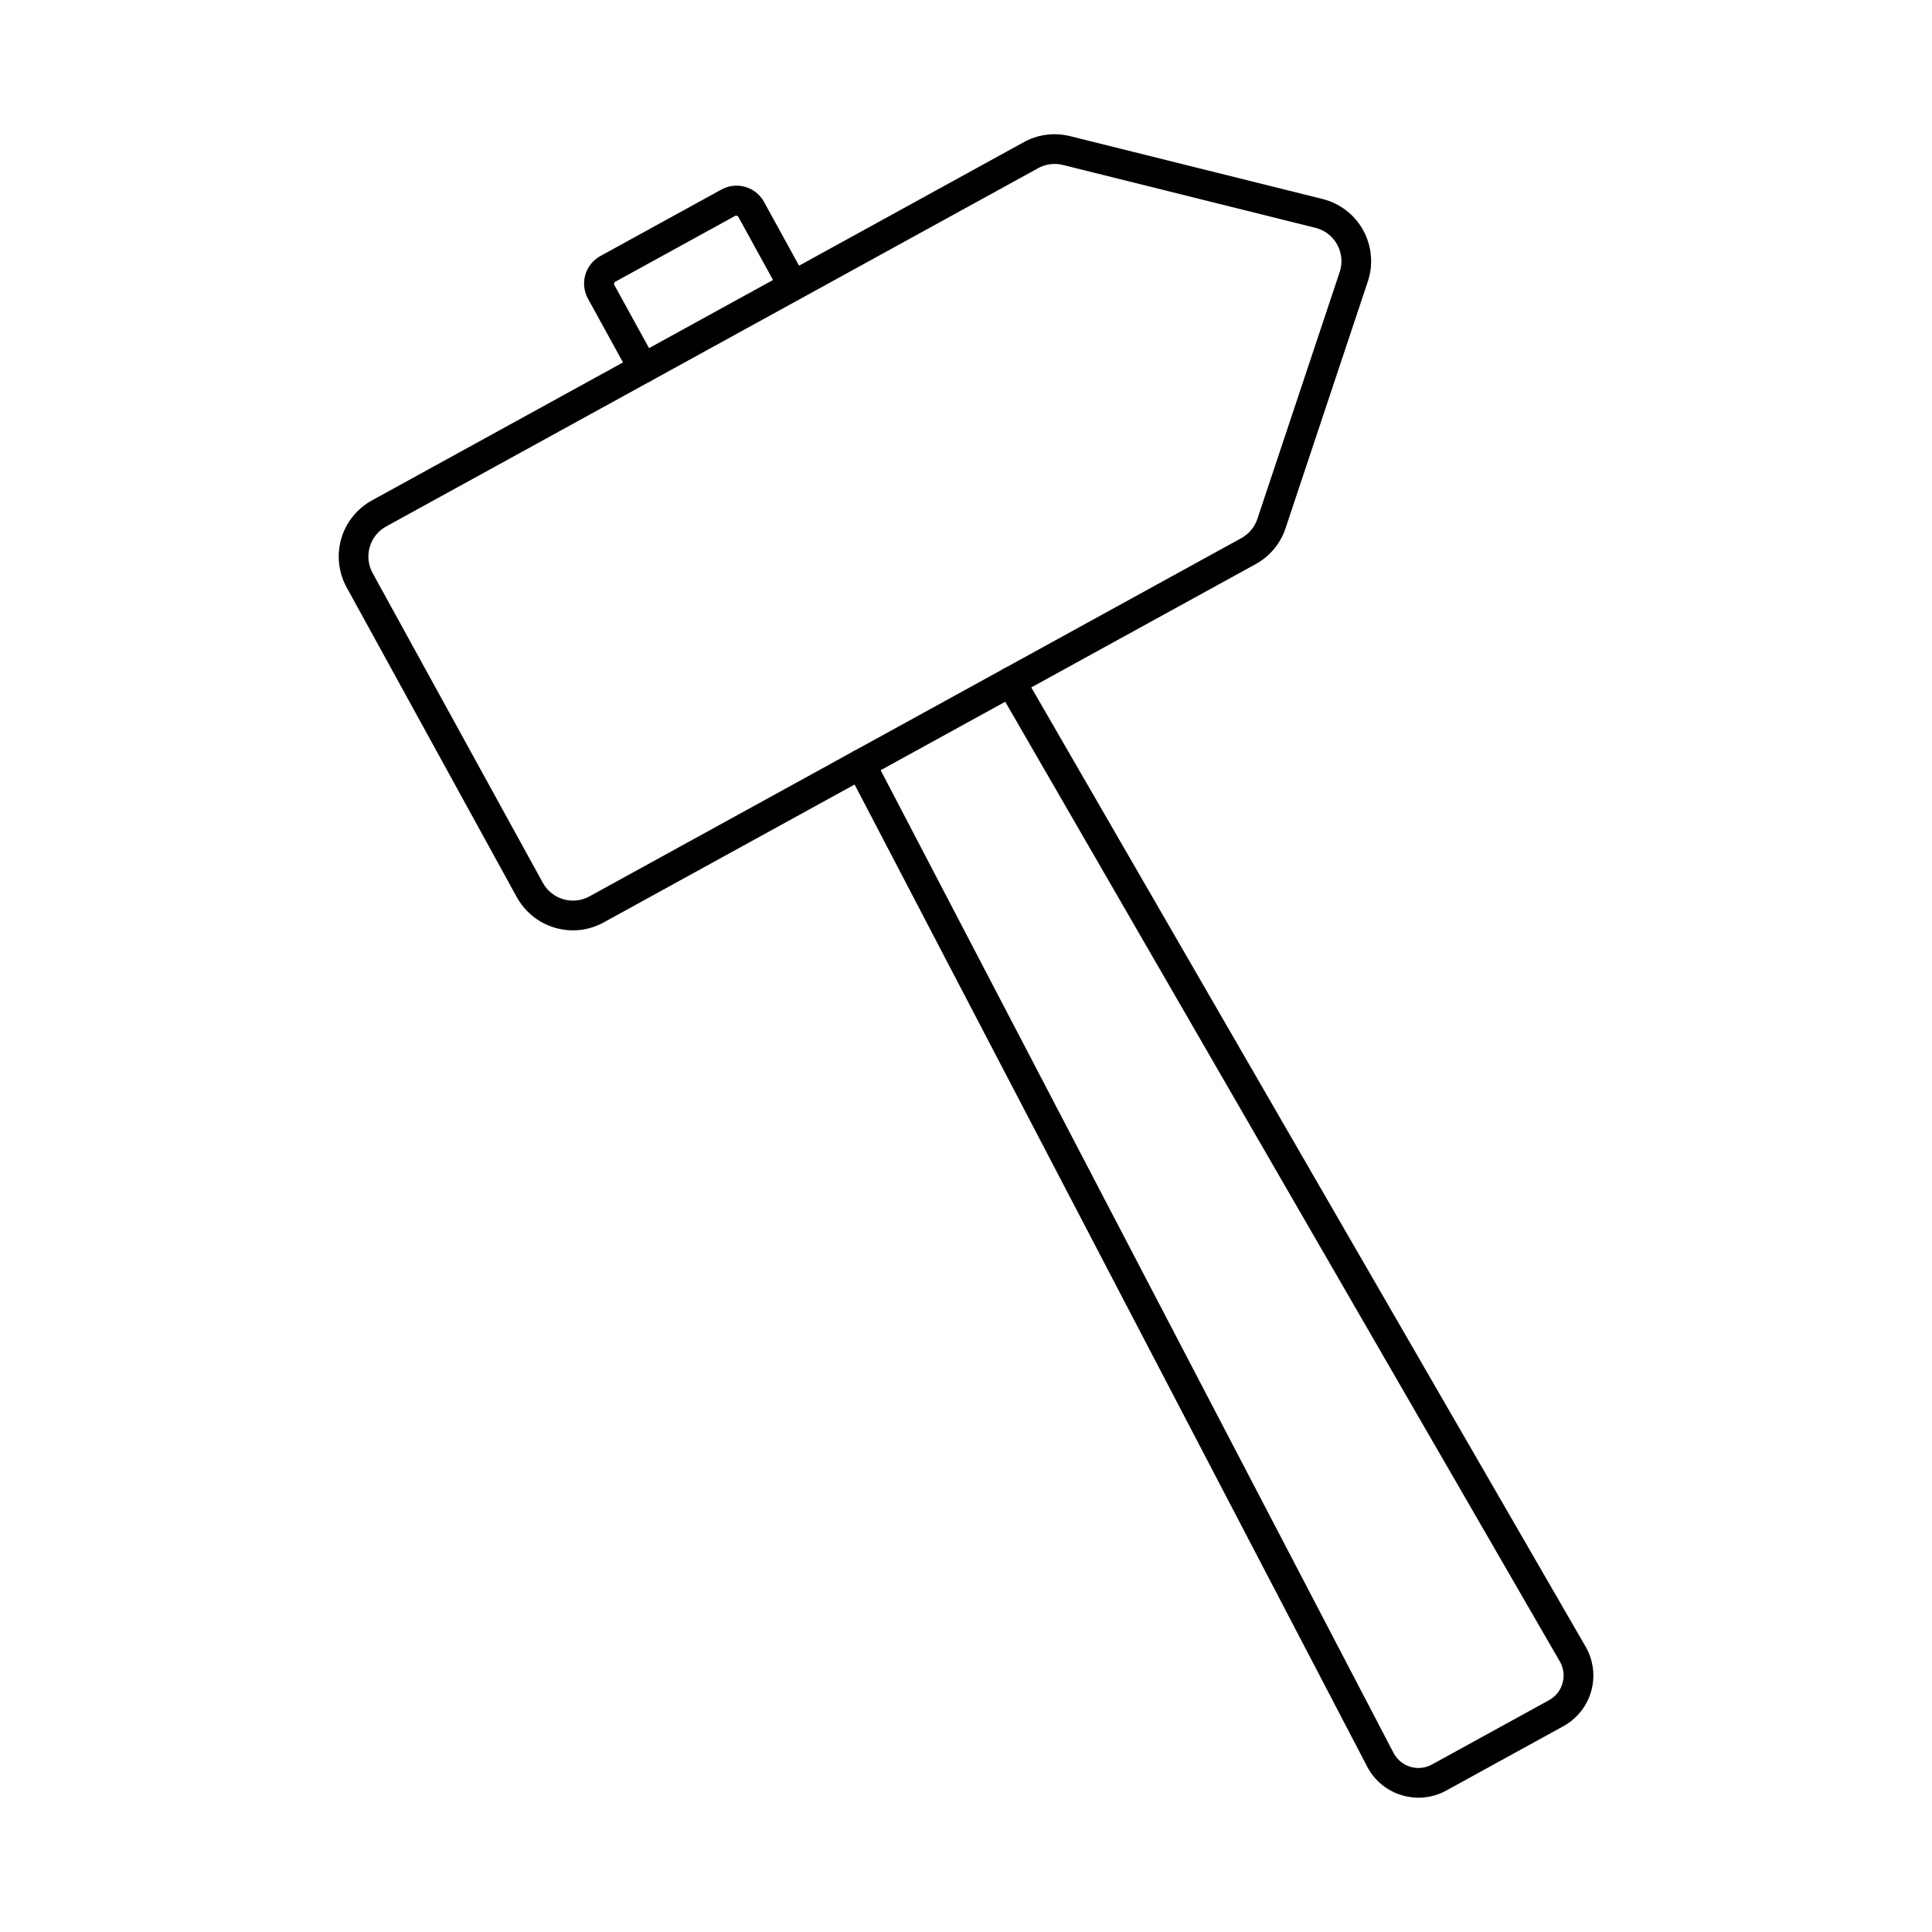
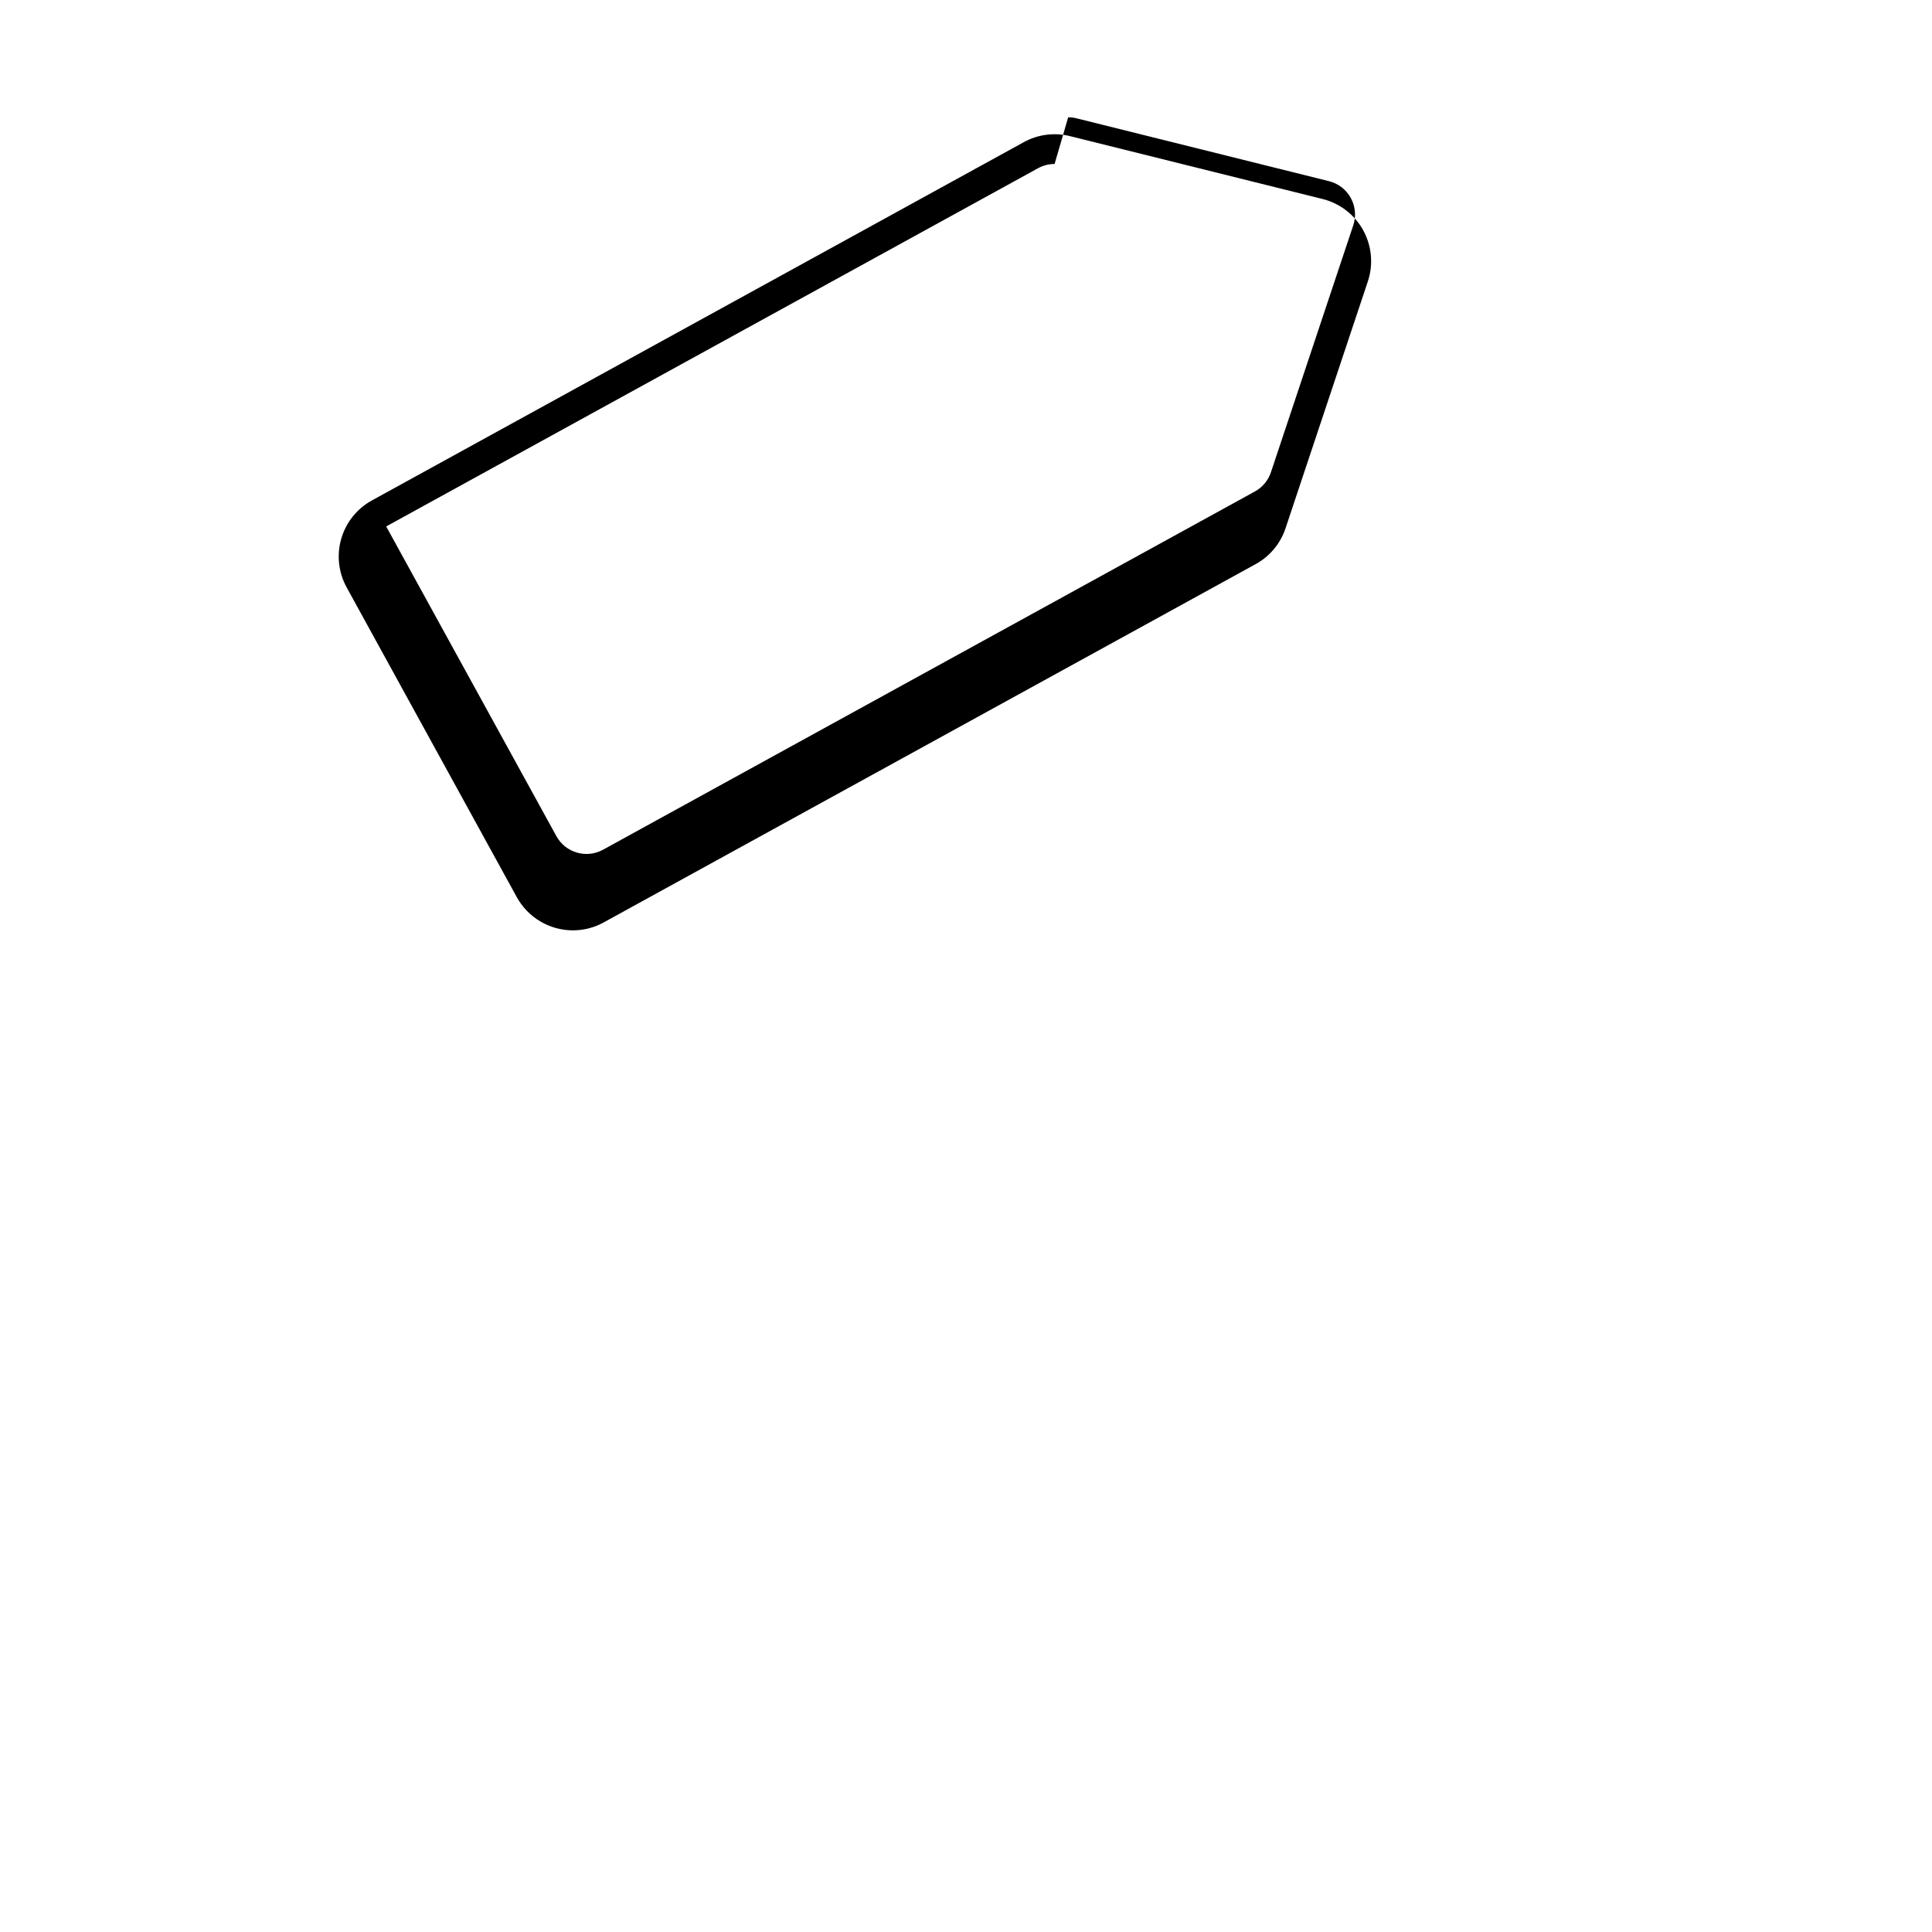
<svg xmlns="http://www.w3.org/2000/svg" fill="#000000" width="800px" height="800px" version="1.1" viewBox="144 144 512 512">
  <g>
-     <path d="m295.86 390.55c-3.043 0.004-6.035-0.809-8.656-2.356-2.621-1.551-4.781-3.773-6.25-6.441l-45.086-82.086c-2.172-3.941-2.684-8.586-1.43-12.91 1.254-4.32 4.176-7.969 8.121-10.137l172.75-94.941c3.742-2.066 8.125-2.637 12.27-1.598l66.914 16.656c4.59 1.145 8.496 4.152 10.773 8.297 2.277 4.148 2.723 9.055 1.227 13.543l-21.812 65.418c-1.348 4.059-4.18 7.457-7.93 9.508l-172.75 94.938c-2.492 1.383-5.297 2.109-8.145 2.109zm127.62-203.1c-1.531 0.004-3.035 0.391-4.375 1.125l-172.76 94.938c-4.406 2.422-6.016 7.957-3.594 12.363l45.105 82.078c2.422 4.402 7.953 6.012 12.359 3.594l172.76-94.945c2.016-1.105 3.535-2.934 4.25-5.117l21.812-65.422v0.004c0.801-2.406 0.559-5.035-0.664-7.254-1.219-2.219-3.312-3.828-5.769-4.438l-66.914-16.66c-0.723-0.18-1.461-0.266-2.207-0.266z" />
-     <path d="m314.45 245.54c-1.438 0-2.762-0.785-3.453-2.043l-11.188-20.355 0.004-0.004c-1.062-1.93-1.312-4.199-0.699-6.316 0.613-2.113 2.043-3.898 3.973-4.961l32.105-17.637c1.93-1.062 4.203-1.312 6.316-0.699 2.117 0.613 3.902 2.043 4.961 3.977l11.188 20.355c0.973 1.895 0.262 4.223-1.605 5.25-1.867 1.023-4.215 0.379-5.293-1.461l-11.191-20.355-0.586-0.168-32.105 17.641-0.168 0.59 11.188 20.352c0.668 1.219 0.648 2.703-0.059 3.898-0.711 1.199-1.996 1.934-3.387 1.938z" />
-     <path d="m519.92 620.41c-1.508-0.004-3.008-0.227-4.453-0.664-3.949-1.18-7.25-3.91-9.148-7.574l-137.7-263.83c-0.484-0.926-0.578-2.008-0.266-3.004s1.008-1.828 1.934-2.312c1.93-1.004 4.309-0.258 5.312 1.672l137.7 263.84v-0.004c0.922 1.777 2.523 3.106 4.438 3.684 1.914 0.582 3.984 0.363 5.738-0.602l31.047-17.059c1.75-0.965 3.039-2.59 3.574-4.516 0.539-1.926 0.281-3.984-0.719-5.719l-148.91-257.69c-1.086-1.887-0.441-4.293 1.441-5.379 1.883-1.09 4.293-0.441 5.379 1.441l148.91 257.68c2.062 3.566 2.602 7.812 1.492 11.777-1.105 3.969-3.766 7.324-7.375 9.309l-31.043 17.055c-2.25 1.242-4.777 1.895-7.348 1.895z" />
+     <path d="m295.86 390.55c-3.043 0.004-6.035-0.809-8.656-2.356-2.621-1.551-4.781-3.773-6.25-6.441l-45.086-82.086c-2.172-3.941-2.684-8.586-1.43-12.91 1.254-4.32 4.176-7.969 8.121-10.137l172.75-94.941c3.742-2.066 8.125-2.637 12.27-1.598l66.914 16.656c4.59 1.145 8.496 4.152 10.773 8.297 2.277 4.148 2.723 9.055 1.227 13.543l-21.812 65.418c-1.348 4.059-4.18 7.457-7.93 9.508l-172.75 94.938c-2.492 1.383-5.297 2.109-8.145 2.109zm127.62-203.1c-1.531 0.004-3.035 0.391-4.375 1.125l-172.76 94.938l45.105 82.078c2.422 4.402 7.953 6.012 12.359 3.594l172.76-94.945c2.016-1.105 3.535-2.934 4.25-5.117l21.812-65.422v0.004c0.801-2.406 0.559-5.035-0.664-7.254-1.219-2.219-3.312-3.828-5.769-4.438l-66.914-16.66c-0.723-0.18-1.461-0.266-2.207-0.266z" />
  </g>
</svg>